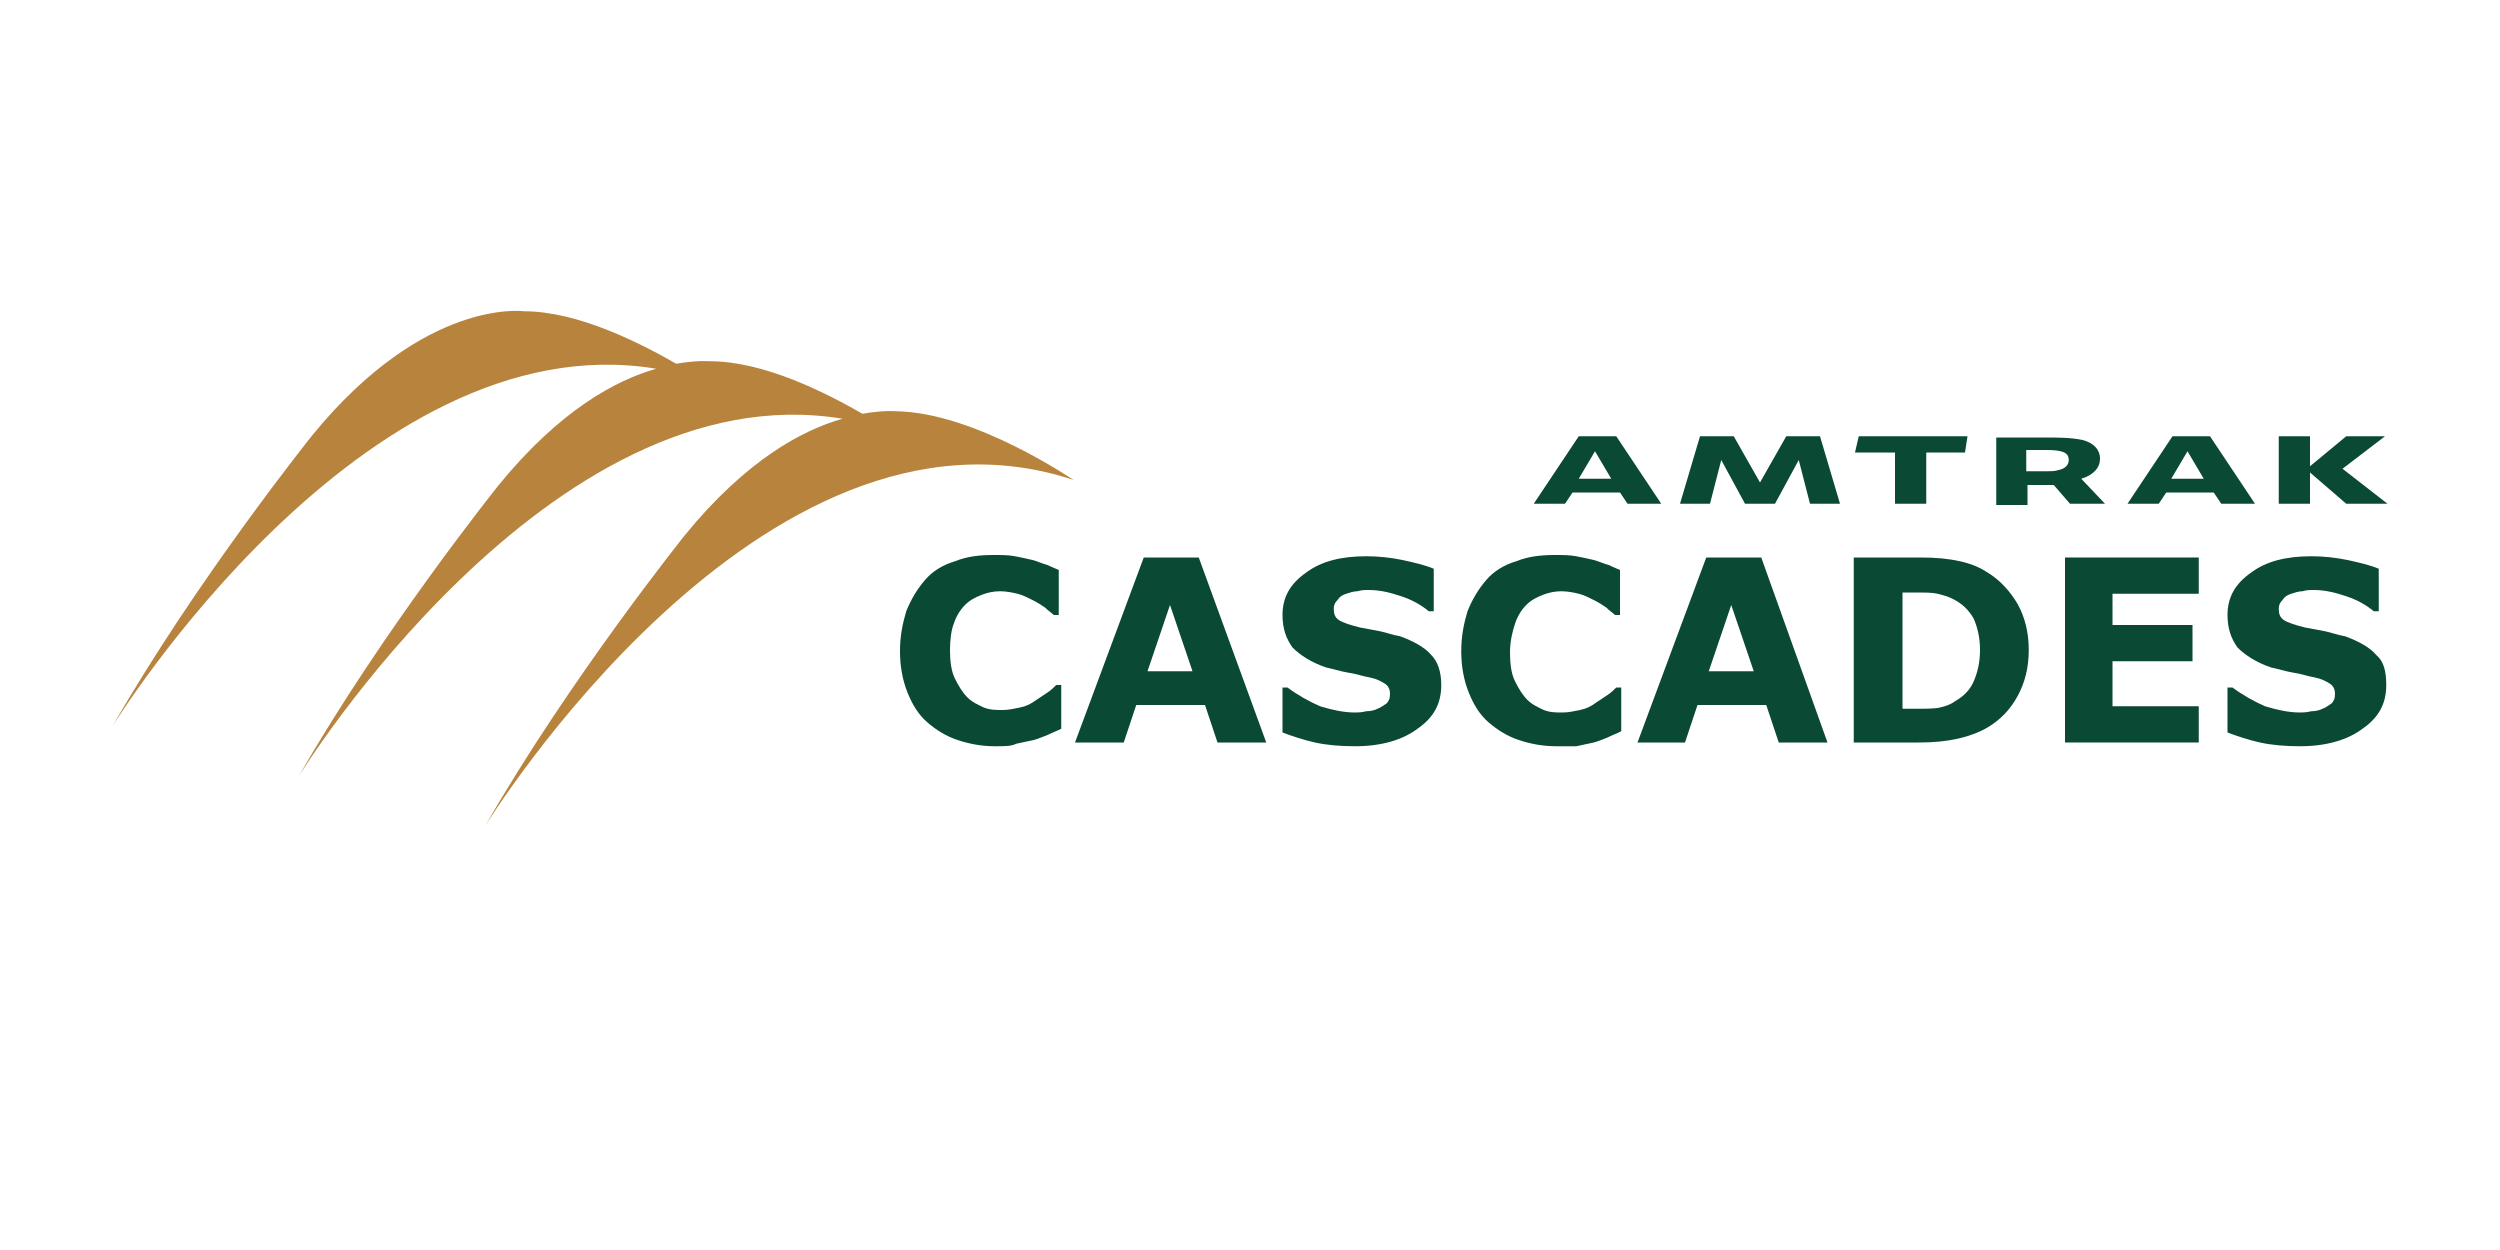
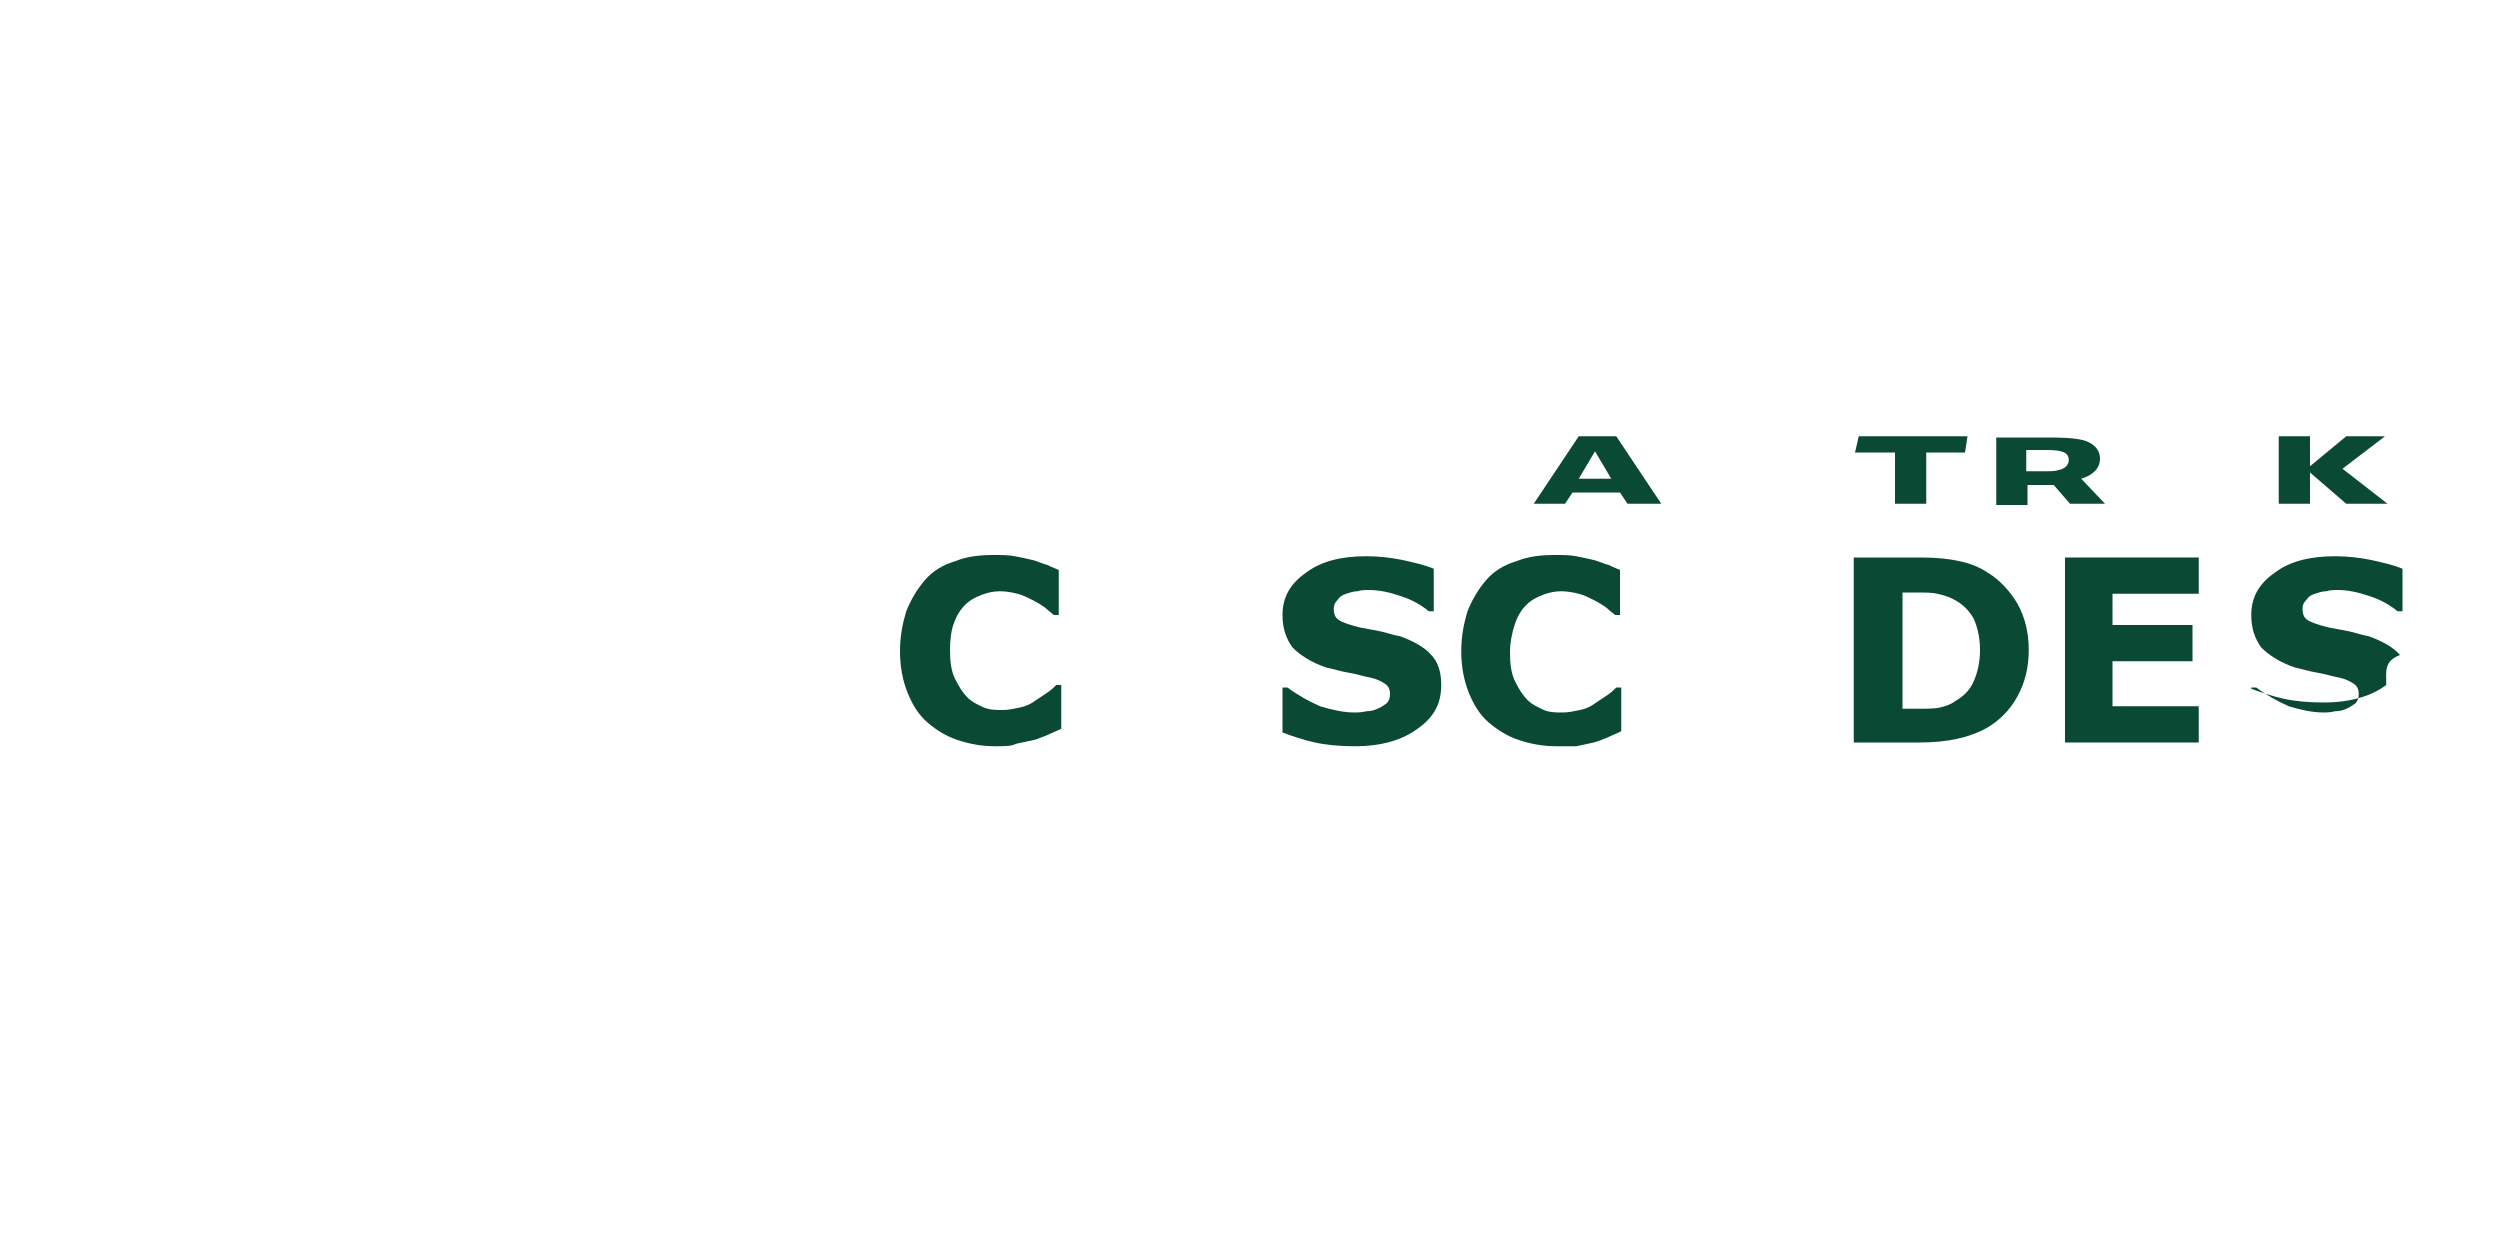
<svg xmlns="http://www.w3.org/2000/svg" version="1.1" id="Layer_1" x="0px" y="0px" viewBox="0 0 200 100" style="enable-background:new 0 0 200 100;" xml:space="preserve">
  <style type="text/css">
	.st0{fill:#0A4933;}
	.st1{fill:#B8843D;}
</style>
  <g id="b">
</g>
  <g id="Full_color_7:2_00000170264536141408793350000013381525373397166232_">
    <g>
      <g>
        <path class="st0" d="M79.6,59.7c-1.1,0-2.1-0.2-3-0.5c-0.9-0.3-1.7-0.8-2.4-1.4s-1.2-1.4-1.6-2.4c-0.4-1-0.6-2.1-0.6-3.3     c0-1.2,0.2-2.2,0.5-3.2c0.4-1,0.9-1.8,1.5-2.5c0.6-0.7,1.4-1.2,2.4-1.5c1-0.4,2-0.5,3.1-0.5c0.6,0,1.2,0,1.7,0.1     c0.5,0.1,1,0.2,1.4,0.3c0.4,0.1,0.8,0.3,1.2,0.4c0.4,0.2,0.7,0.3,0.9,0.4v3.6h-0.4c-0.2-0.2-0.4-0.3-0.7-0.6     c-0.3-0.2-0.6-0.4-1-0.6c-0.4-0.2-0.8-0.4-1.2-0.5c-0.4-0.1-0.9-0.2-1.4-0.2c-0.5,0-1,0.1-1.5,0.3c-0.5,0.2-0.9,0.4-1.3,0.8     c-0.4,0.4-0.7,0.9-0.9,1.5C76.1,50.4,76,51.2,76,52c0,0.9,0.1,1.7,0.4,2.3c0.3,0.6,0.6,1.1,1,1.5c0.4,0.4,0.9,0.6,1.3,0.8     c0.5,0.2,1,0.2,1.5,0.2c0.5,0,0.9-0.1,1.4-0.2c0.5-0.1,0.9-0.3,1.3-0.6c0.3-0.2,0.6-0.4,0.9-0.6c0.3-0.2,0.5-0.4,0.7-0.6h0.4v3.5     c-0.4,0.2-0.7,0.3-1.1,0.5c-0.3,0.1-0.7,0.3-1.1,0.4c-0.5,0.1-0.9,0.2-1.4,0.3C80.9,59.7,80.4,59.7,79.6,59.7" />
-         <path class="st0" d="M101.3,59.4h-3.9l-1-3h-5.5l-1,3H86l5.5-14.8h4.4L101.3,59.4z M95.4,53.7l-1.8-5.3l-1.8,5.3H95.4z" />
        <path class="st0" d="M115.3,54.8c0,1.5-0.6,2.6-1.9,3.5c-1.2,0.9-2.9,1.4-5,1.4c-1.2,0-2.3-0.1-3.2-0.3c-0.9-0.2-1.8-0.5-2.6-0.8     V55h0.4c0.8,0.6,1.7,1.1,2.6,1.5c1,0.3,1.9,0.5,2.8,0.5c0.2,0,0.5,0,0.9-0.1c0.4,0,0.7-0.1,0.9-0.2c0.3-0.1,0.5-0.3,0.7-0.4     c0.2-0.2,0.3-0.4,0.3-0.8c0-0.3-0.1-0.6-0.4-0.8c-0.3-0.2-0.7-0.4-1.2-0.5c-0.6-0.1-1.1-0.3-1.8-0.4c-0.6-0.1-1.2-0.3-1.7-0.4     c-1.2-0.4-2.1-1-2.7-1.6c-0.5-0.7-0.8-1.5-0.8-2.6c0-1.4,0.6-2.5,1.9-3.4c1.2-0.9,2.8-1.3,4.8-1.3c1,0,1.9,0.1,2.9,0.3     c0.9,0.2,1.8,0.4,2.5,0.7v3.4h-0.4c-0.6-0.5-1.3-0.9-2.2-1.2c-0.9-0.3-1.7-0.5-2.6-0.5c-0.3,0-0.6,0-0.9,0.1     c-0.3,0-0.6,0.1-0.9,0.2c-0.3,0.1-0.5,0.2-0.7,0.5c-0.2,0.2-0.3,0.4-0.3,0.7c0,0.4,0.1,0.7,0.4,0.9c0.3,0.2,0.9,0.4,1.7,0.6     c0.5,0.1,1.1,0.2,1.6,0.3c0.5,0.1,1,0.3,1.6,0.4c1.1,0.4,2,0.9,2.5,1.5C115,52.9,115.3,53.7,115.3,54.8" />
        <path class="st0" d="M124.5,59.7c-1.1,0-2.1-0.2-3-0.5c-0.9-0.3-1.7-0.8-2.4-1.4c-0.7-0.6-1.2-1.4-1.6-2.4     c-0.4-1-0.6-2.1-0.6-3.3c0-1.2,0.2-2.2,0.5-3.2c0.4-1,0.9-1.8,1.5-2.5c0.6-0.7,1.4-1.2,2.4-1.5c1-0.4,2-0.5,3.1-0.5     c0.6,0,1.2,0,1.7,0.1c0.5,0.1,1,0.2,1.4,0.3c0.4,0.1,0.8,0.3,1.2,0.4c0.4,0.2,0.7,0.3,0.9,0.4v3.6h-0.4c-0.2-0.2-0.4-0.3-0.7-0.6     c-0.3-0.2-0.6-0.4-1-0.6c-0.4-0.2-0.8-0.4-1.2-0.5c-0.4-0.1-0.9-0.2-1.4-0.2c-0.5,0-1,0.1-1.5,0.3c-0.5,0.2-0.9,0.4-1.3,0.8     c-0.4,0.4-0.7,0.9-0.9,1.5c-0.2,0.6-0.4,1.4-0.4,2.3c0,0.9,0.1,1.7,0.4,2.3c0.3,0.6,0.6,1.1,1,1.5c0.4,0.4,0.9,0.6,1.3,0.8     c0.5,0.2,1,0.2,1.5,0.2c0.5,0,0.9-0.1,1.4-0.2c0.5-0.1,0.9-0.3,1.3-0.6c0.3-0.2,0.6-0.4,0.9-0.6c0.3-0.2,0.5-0.4,0.7-0.6h0.4v3.5     c-0.4,0.2-0.7,0.3-1.1,0.5c-0.3,0.1-0.7,0.3-1.1,0.4c-0.5,0.1-0.9,0.2-1.4,0.3C125.9,59.7,125.3,59.7,124.5,59.7" />
-         <path class="st0" d="M146.2,59.4h-3.9l-1-3h-5.5l-1,3h-3.8l5.5-14.8h4.4L146.2,59.4z M140.3,53.7l-1.8-5.3l-1.8,5.3H140.3z" />
        <path class="st0" d="M162.3,52c0,1.4-0.3,2.6-0.9,3.7c-0.6,1.1-1.4,1.9-2.4,2.5c-0.7,0.4-1.5,0.7-2.4,0.9     c-0.9,0.2-1.9,0.3-3.1,0.3h-5.2V44.6h5.4c1.2,0,2.2,0.1,3.1,0.3s1.6,0.5,2.2,0.9c1,0.6,1.8,1.5,2.4,2.5     C162,49.4,162.3,50.6,162.3,52 M158.4,52c0-1-0.2-1.8-0.5-2.5c-0.4-0.7-0.9-1.2-1.7-1.6c-0.4-0.2-0.8-0.3-1.2-0.4     c-0.4-0.1-1-0.1-1.8-0.1h-1v9.3h1c0.9,0,1.6,0,2-0.1c0.4-0.1,0.8-0.2,1.2-0.5c0.7-0.4,1.2-0.9,1.5-1.6     C158.2,53.8,158.4,53,158.4,52" />
        <polygon class="st0" points="175.9,59.4 165.2,59.4 165.2,44.6 175.9,44.6 175.9,47.5 169,47.5 169,50 175.4,50 175.4,52.9      169,52.9 169,56.5 175.9,56.5    " />
-         <path class="st0" d="M190.9,54.8c0,1.5-0.6,2.6-1.9,3.5c-1.2,0.9-2.9,1.4-5,1.4c-1.2,0-2.3-0.1-3.2-0.3c-0.9-0.2-1.8-0.5-2.6-0.8     V55h0.4c0.8,0.6,1.7,1.1,2.6,1.5c1,0.3,1.9,0.5,2.8,0.5c0.2,0,0.5,0,0.9-0.1c0.4,0,0.7-0.1,0.9-0.2c0.3-0.1,0.5-0.3,0.7-0.4     c0.2-0.2,0.3-0.4,0.3-0.8c0-0.3-0.1-0.6-0.4-0.8c-0.3-0.2-0.7-0.4-1.2-0.5c-0.6-0.1-1.1-0.3-1.8-0.4c-0.6-0.1-1.2-0.3-1.7-0.4     c-1.2-0.4-2.1-1-2.7-1.6c-0.5-0.7-0.8-1.5-0.8-2.6c0-1.4,0.6-2.5,1.9-3.4c1.2-0.9,2.8-1.3,4.8-1.3c1,0,1.9,0.1,2.9,0.3     c0.9,0.2,1.8,0.4,2.5,0.7v3.4h-0.4c-0.6-0.5-1.3-0.9-2.2-1.2c-0.9-0.3-1.7-0.5-2.6-0.5c-0.3,0-0.6,0-0.9,0.1     c-0.3,0-0.6,0.1-0.9,0.2c-0.3,0.1-0.5,0.2-0.7,0.5c-0.2,0.2-0.3,0.4-0.3,0.7c0,0.4,0.1,0.7,0.4,0.9c0.3,0.2,0.9,0.4,1.7,0.6     c0.5,0.1,1.1,0.2,1.6,0.3c0.5,0.1,1,0.3,1.6,0.4c1.1,0.4,2,0.9,2.5,1.5C190.7,52.9,190.9,53.7,190.9,54.8" />
-         <polygon class="st0" points="144.8,40.3 143.9,36.8 142,40.3 139.6,40.3 137.7,36.8 136.8,40.3 134.4,40.3 136,34.9 138.7,34.9      140.8,38.6 142.9,34.9 145.6,34.9 147.2,40.3    " />
+         <path class="st0" d="M190.9,54.8c-1.2,0.9-2.9,1.4-5,1.4c-1.2,0-2.3-0.1-3.2-0.3c-0.9-0.2-1.8-0.5-2.6-0.8     V55h0.4c0.8,0.6,1.7,1.1,2.6,1.5c1,0.3,1.9,0.5,2.8,0.5c0.2,0,0.5,0,0.9-0.1c0.4,0,0.7-0.1,0.9-0.2c0.3-0.1,0.5-0.3,0.7-0.4     c0.2-0.2,0.3-0.4,0.3-0.8c0-0.3-0.1-0.6-0.4-0.8c-0.3-0.2-0.7-0.4-1.2-0.5c-0.6-0.1-1.1-0.3-1.8-0.4c-0.6-0.1-1.2-0.3-1.7-0.4     c-1.2-0.4-2.1-1-2.7-1.6c-0.5-0.7-0.8-1.5-0.8-2.6c0-1.4,0.6-2.5,1.9-3.4c1.2-0.9,2.8-1.3,4.8-1.3c1,0,1.9,0.1,2.9,0.3     c0.9,0.2,1.8,0.4,2.5,0.7v3.4h-0.4c-0.6-0.5-1.3-0.9-2.2-1.2c-0.9-0.3-1.7-0.5-2.6-0.5c-0.3,0-0.6,0-0.9,0.1     c-0.3,0-0.6,0.1-0.9,0.2c-0.3,0.1-0.5,0.2-0.7,0.5c-0.2,0.2-0.3,0.4-0.3,0.7c0,0.4,0.1,0.7,0.4,0.9c0.3,0.2,0.9,0.4,1.7,0.6     c0.5,0.1,1.1,0.2,1.6,0.3c0.5,0.1,1,0.3,1.6,0.4c1.1,0.4,2,0.9,2.5,1.5C190.7,52.9,190.9,53.7,190.9,54.8" />
        <path class="st0" d="M126.3,34.9l-3.6,5.4h2.5l0.6-0.9h3.8l0.6,0.9h2.7l-3.6-5.4H126.3z M126.3,38.3l1.3-2.2l1.3,2.2H126.3z" />
-         <path class="st0" d="M173.8,34.9l-3.6,5.4h2.5l0.6-0.9h3.8l0.6,0.9h2.7l-3.6-5.4H173.8z M173.7,38.3l1.3-2.2l1.3,2.2H173.7z" />
        <polygon class="st0" points="187.7,40.3 184.8,37.8 184.8,40.3 182.3,40.3 182.3,34.9 184.8,34.9 184.8,37.3 187.7,34.9      190.8,34.9 187.4,37.5 191,40.3    " />
        <path class="st0" d="M165.6,40.3h2.8l-1.9-2c1-0.3,1.5-0.9,1.5-1.6c0-0.8-0.6-1.3-1.4-1.5c-0.9-0.2-2-0.2-3.1-0.2h-3.8v5.4h2.5     v-1.6h2.1L165.6,40.3z M162.1,36h1.6c1.3,0,1.8,0.2,1.8,0.8c0,0.4-0.3,0.7-0.8,0.8c-0.3,0.1-0.6,0.1-1.1,0.1h-1.5V36z" />
        <polygon class="st0" points="154.1,36.2 154.1,40.3 151.6,40.3 151.6,36.2 148.4,36.2 148.7,34.9 157.4,34.9 157.2,36.2    " />
-         <path class="st1" d="M71.7,32.9c0,0-1-0.1-2.7,0.2c-2.8-1.6-7.8-4.2-12.2-4.2c0,0-1-0.1-2.7,0.2c-2.8-1.6-7.8-4.2-12.2-4.2     c0,0-7.9-1.1-16.9,9.9c0,0-9.3,11.6-16,23.3c0,0,20-32.5,43.5-28.6c-3.2,0.9-7.7,3.3-12.6,9.3c0,0-9.3,11.6-16,23.3     c0,0,20-32.5,43.5-28.6c-3.2,0.9-7.7,3.3-12.6,9.3c0,0-9.3,11.6-16,23.3c0,0,22.1-36,47.1-27.7C86,38.5,78.1,33,71.7,32.9" />
      </g>
    </g>
  </g>
</svg>